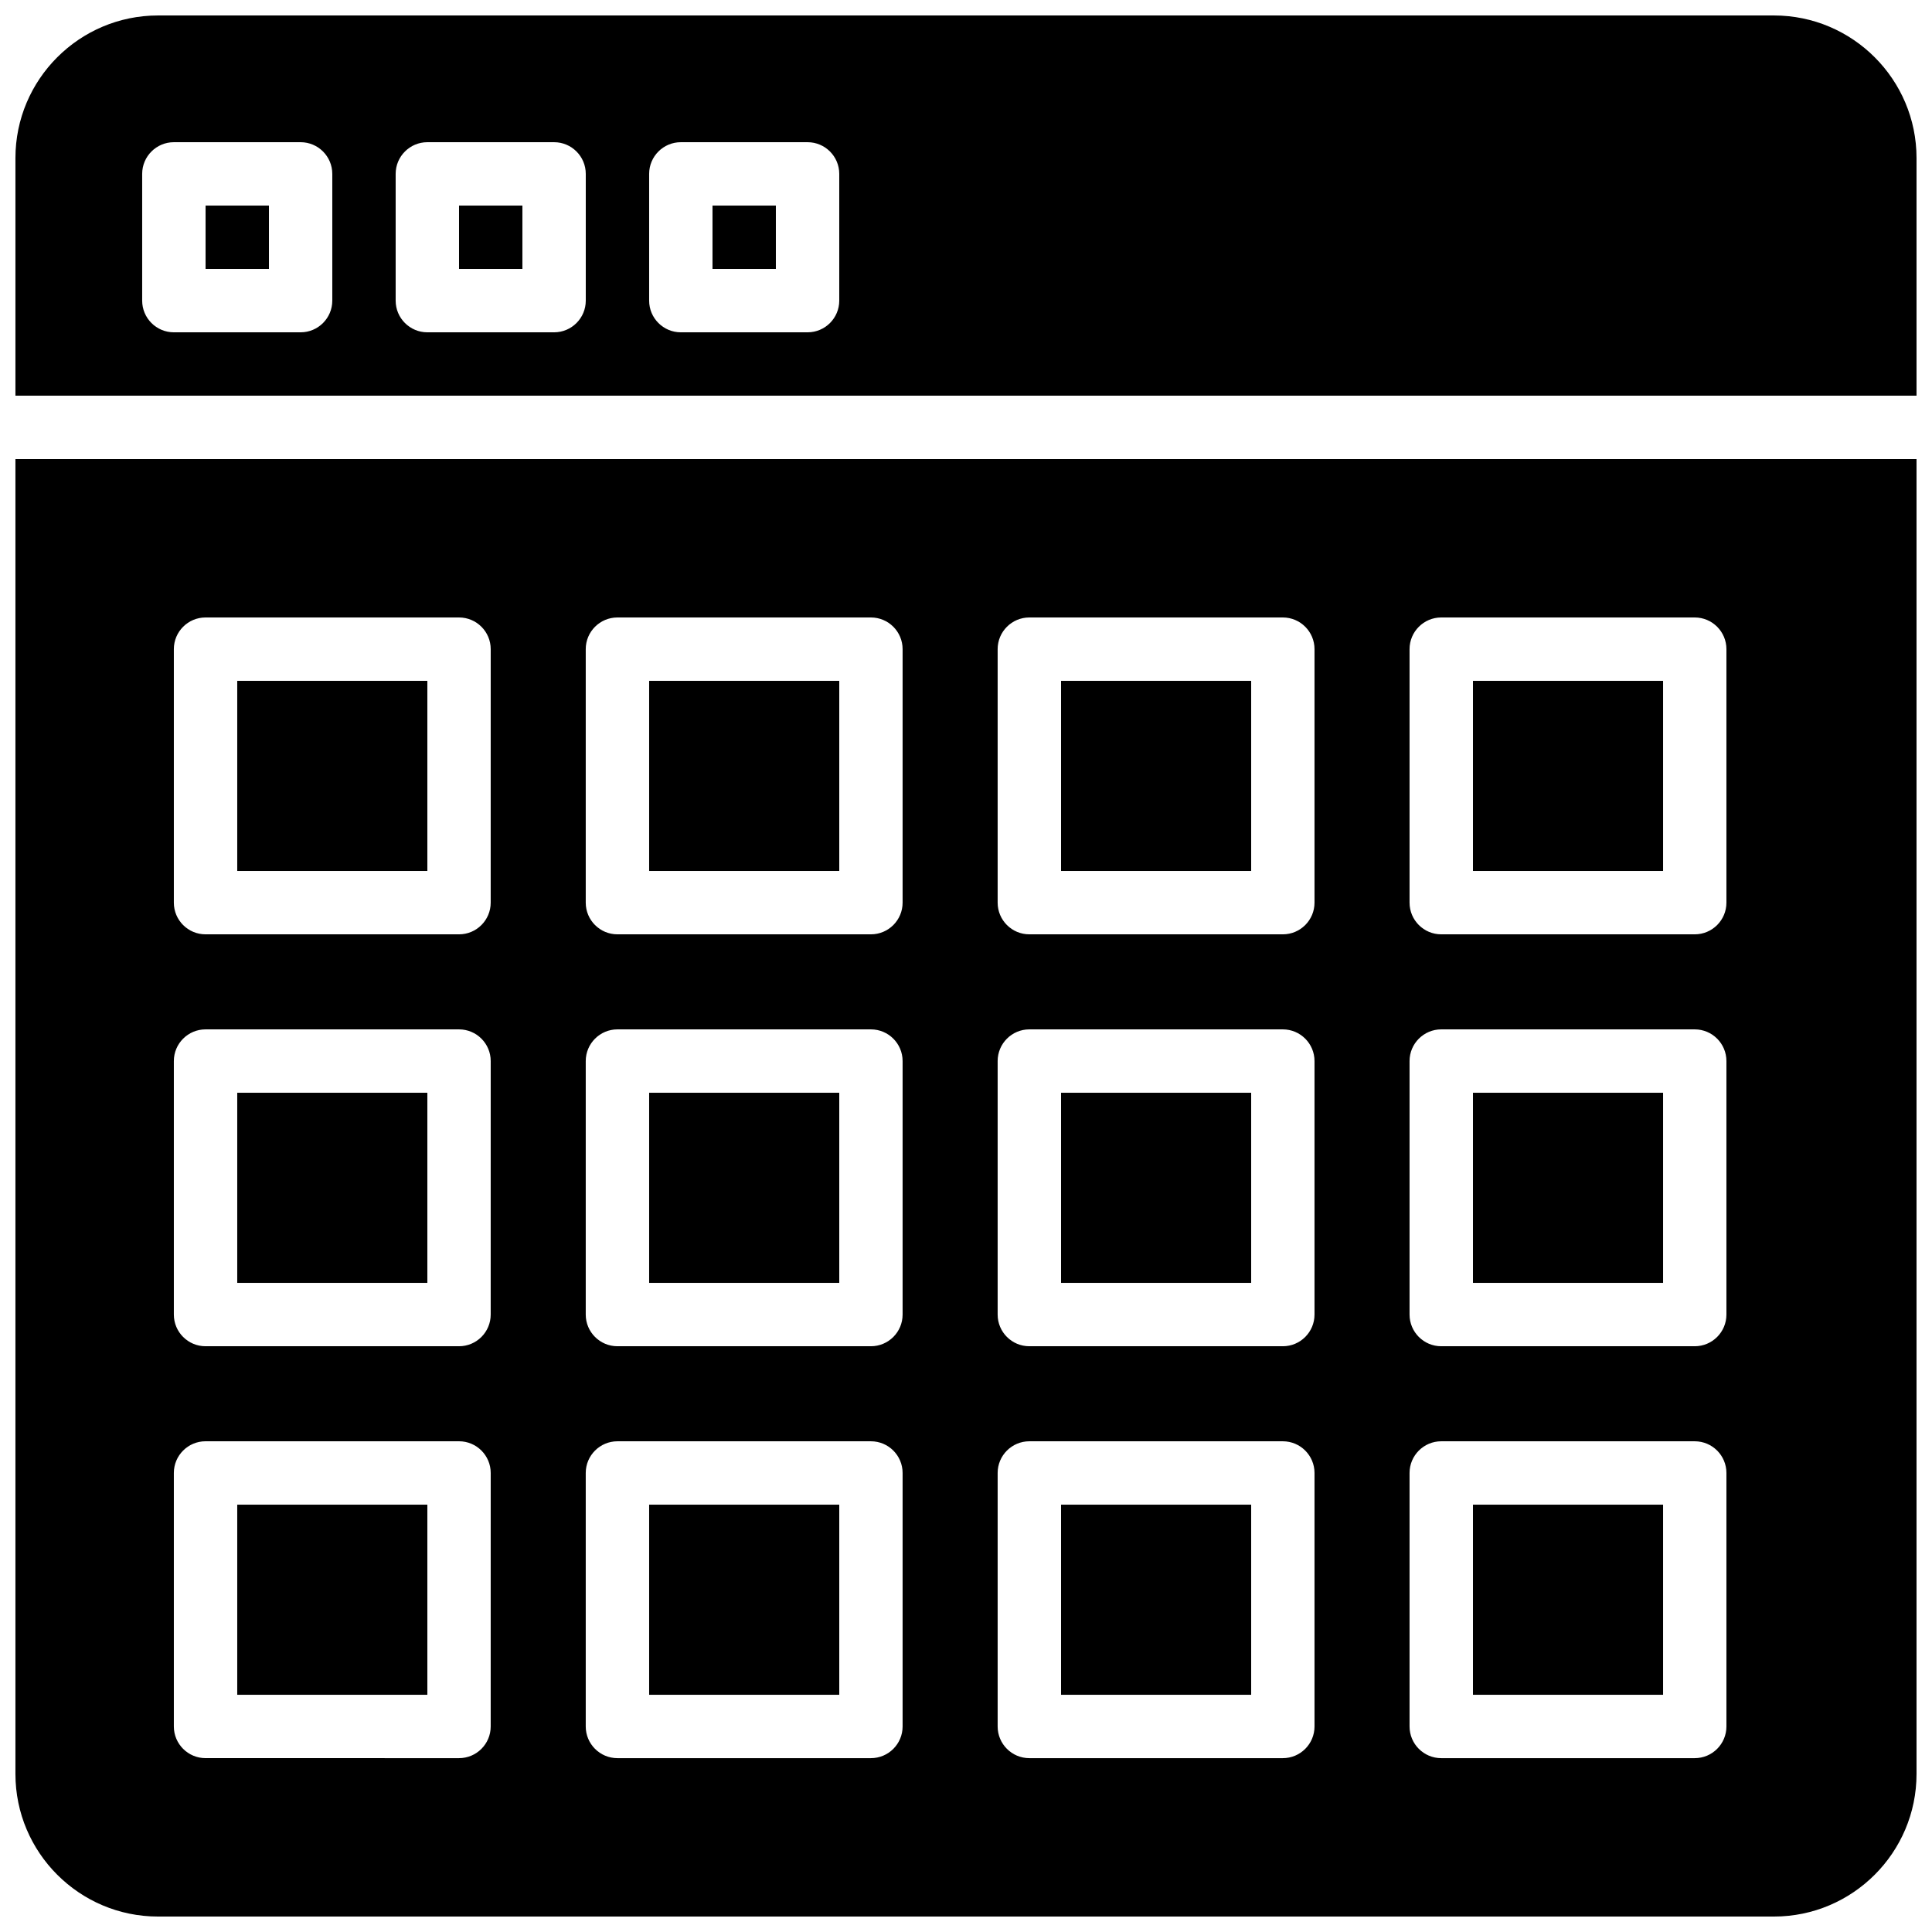
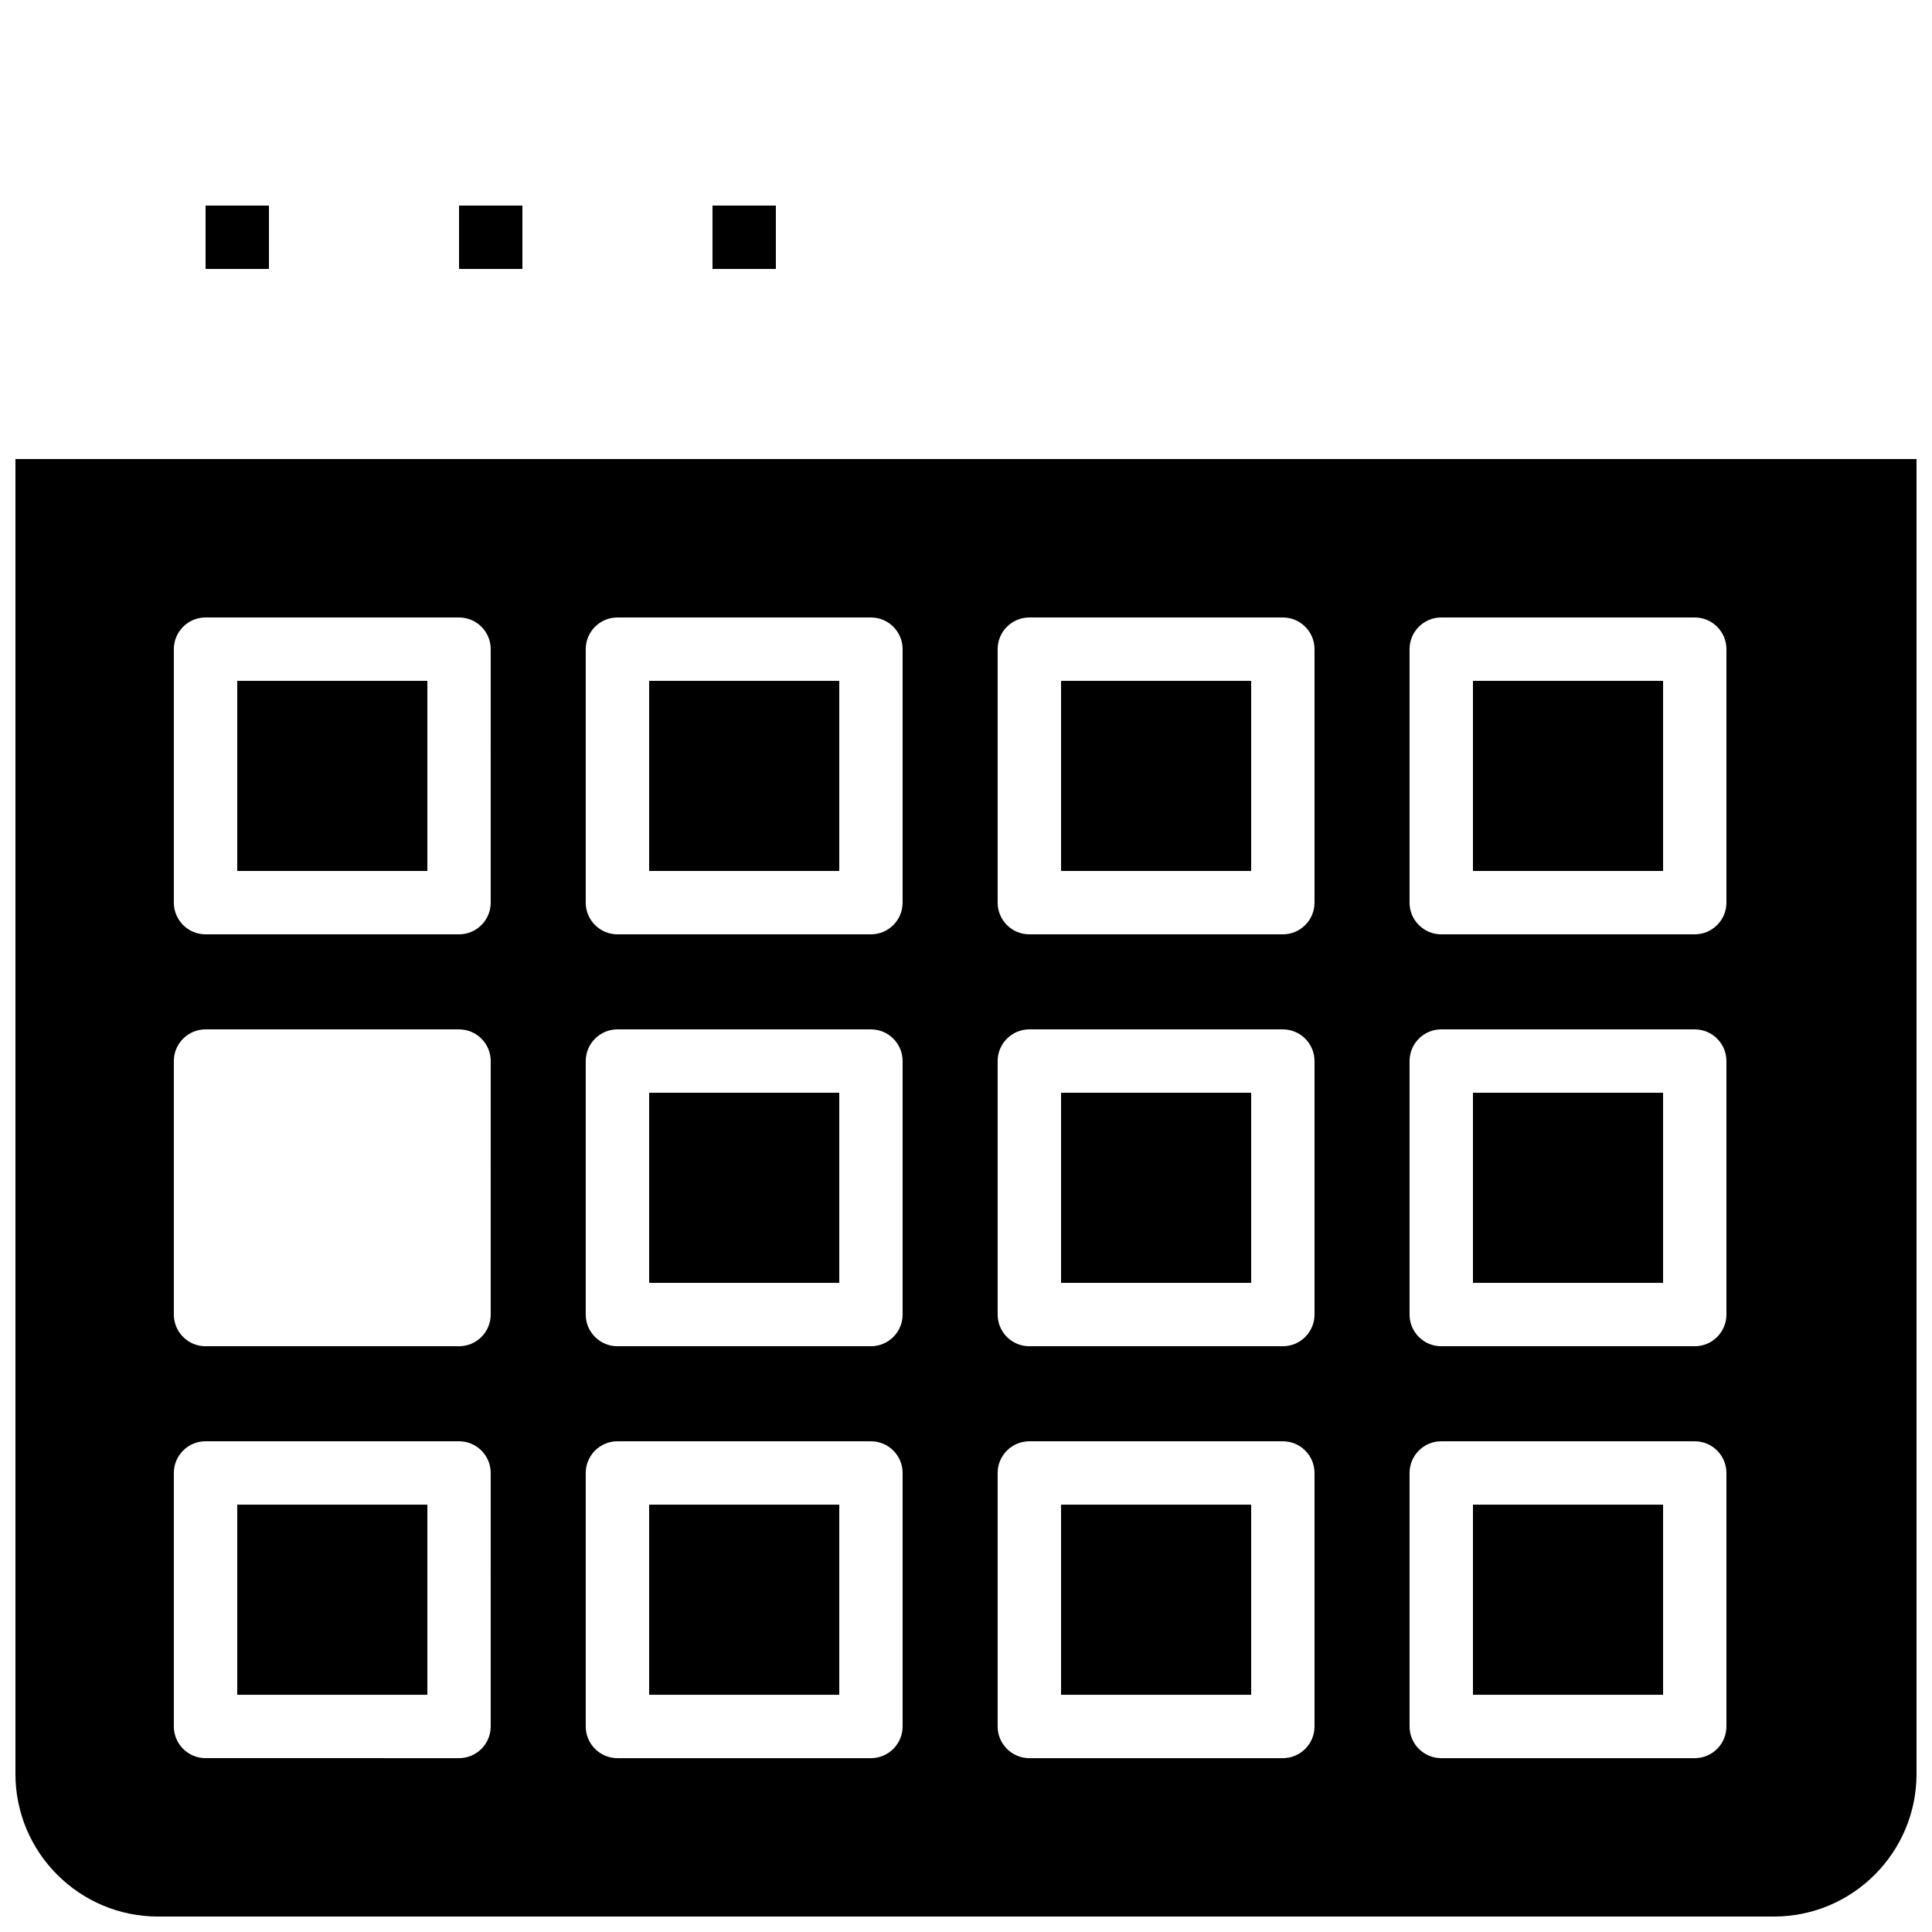
<svg xmlns="http://www.w3.org/2000/svg" width="800px" height="800px" version="1.1" viewBox="144 144 512 512">
  <defs>
    <clipPath id="b">
-       <path d="m148.09 148.09h503.81v100.91h-503.81z" />
-     </clipPath>
+       </clipPath>
    <clipPath id="a">
      <path d="m148.09 265h503.81v386.9h-503.81z" />
    </clipPath>
  </defs>
  <path d="m332.82 198.48h16.793v16.793h-16.793z" />
  <path d="m265.65 198.48h16.793v16.793h-16.793z" />
  <path d="m198.48 198.48h16.793v16.793h-16.793z" />
  <g clip-path="url(#b)">
-     <path d="m651.9 248.86v-62.977c0-20.832-16.953-37.785-37.785-37.785h-428.24c-20.832 0-37.785 16.953-37.785 37.785v62.977zm-335.87-58.777c0-4.637 3.762-8.398 8.398-8.398h33.586c4.637 0 8.398 3.762 8.398 8.398v33.586c0 4.637-3.762 8.398-8.398 8.398h-33.586c-4.637 0-8.398-3.762-8.398-8.398zm-67.176 0c0-4.637 3.762-8.398 8.398-8.398h33.586c4.637 0 8.398 3.762 8.398 8.398v33.586c0 4.637-3.762 8.398-8.398 8.398h-33.586c-4.637 0-8.398-3.762-8.398-8.398zm-67.176 0c0-4.637 3.762-8.398 8.398-8.398h33.586c4.637 0 8.398 3.762 8.398 8.398v33.586c0 4.637-3.762 8.398-8.398 8.398h-33.586c-4.637 0-8.398-3.762-8.398-8.398z" />
-   </g>
+     </g>
  <path d="m425.19 433.59h50.383v50.383h-50.383z" />
  <path d="m206.87 324.43h50.383v50.383h-50.383z" />
  <path d="m316.03 433.59h50.383v50.383h-50.383z" />
  <path d="m316.03 324.43h50.383v50.383h-50.383z" />
  <path d="m425.19 324.43h50.383v50.383h-50.383z" />
  <path d="m316.03 542.75h50.383v50.383h-50.383z" />
  <path d="m425.19 542.75h50.383v50.383h-50.383z" />
  <path d="m206.87 542.75h50.383v50.383h-50.383z" />
  <path d="m534.35 324.43h50.383v50.383h-50.383z" />
  <g clip-path="url(#a)">
    <path d="m148.09 265.65v348.47c0 20.832 16.953 37.785 37.785 37.785h428.24c20.832 0 37.785-16.953 37.785-37.785v-348.47zm125.95 335.88c0 4.637-3.762 8.398-8.398 8.398l-67.172-0.004c-4.637 0-8.398-3.762-8.398-8.398v-67.176c0-4.637 3.762-8.398 8.398-8.398h67.176c4.637 0 8.398 3.762 8.398 8.398zm0-109.16c0 4.637-3.762 8.398-8.398 8.398h-67.172c-4.637 0-8.398-3.762-8.398-8.398v-67.176c0-4.637 3.762-8.398 8.398-8.398h67.176c4.637 0 8.398 3.762 8.398 8.398zm0-109.16c0 4.637-3.762 8.398-8.398 8.398h-67.172c-4.637 0-8.398-3.762-8.398-8.398v-67.176c0-4.637 3.762-8.398 8.398-8.398h67.176c4.637 0 8.398 3.762 8.398 8.398zm109.16 218.32c0 4.637-3.762 8.398-8.398 8.398h-67.176c-4.637 0-8.398-3.762-8.398-8.398v-67.176c0-4.637 3.762-8.398 8.398-8.398h67.176c4.637 0 8.398 3.762 8.398 8.398zm0-109.16c0 4.637-3.762 8.398-8.398 8.398h-67.176c-4.637 0-8.398-3.762-8.398-8.398v-67.176c0-4.637 3.762-8.398 8.398-8.398h67.176c4.637 0 8.398 3.762 8.398 8.398zm0-109.16c0 4.637-3.762 8.398-8.398 8.398h-67.176c-4.637 0-8.398-3.762-8.398-8.398v-67.176c0-4.637 3.762-8.398 8.398-8.398h67.176c4.637 0 8.398 3.762 8.398 8.398zm109.16 218.32c0 4.637-3.762 8.398-8.398 8.398h-67.176c-4.637 0-8.398-3.762-8.398-8.398v-67.176c0-4.637 3.762-8.398 8.398-8.398h67.176c4.637 0 8.398 3.762 8.398 8.398zm0-109.16c0 4.637-3.762 8.398-8.398 8.398h-67.176c-4.637 0-8.398-3.762-8.398-8.398v-67.176c0-4.637 3.762-8.398 8.398-8.398h67.176c4.637 0 8.398 3.762 8.398 8.398zm0-109.16c0 4.637-3.762 8.398-8.398 8.398h-67.176c-4.637 0-8.398-3.762-8.398-8.398v-67.176c0-4.637 3.762-8.398 8.398-8.398h67.176c4.637 0 8.398 3.762 8.398 8.398zm109.16 218.32c0 4.637-3.762 8.398-8.398 8.398h-67.176c-4.637 0-8.398-3.762-8.398-8.398v-67.176c0-4.637 3.762-8.398 8.398-8.398h67.176c4.637 0 8.398 3.762 8.398 8.398zm0-109.16c0 4.637-3.762 8.398-8.398 8.398h-67.176c-4.637 0-8.398-3.762-8.398-8.398v-67.176c0-4.637 3.762-8.398 8.398-8.398h67.176c4.637 0 8.398 3.762 8.398 8.398zm0-109.16c0 4.637-3.762 8.398-8.398 8.398h-67.176c-4.637 0-8.398-3.762-8.398-8.398v-67.176c0-4.637 3.762-8.398 8.398-8.398h67.176c4.637 0 8.398 3.762 8.398 8.398z" />
  </g>
-   <path d="m206.87 433.59h50.383v50.383h-50.383z" />
+   <path d="m206.87 433.59h50.383h-50.383z" />
  <path d="m534.35 433.59h50.383v50.383h-50.383z" />
  <path d="m534.35 542.75h50.383v50.383h-50.383z" />
</svg>